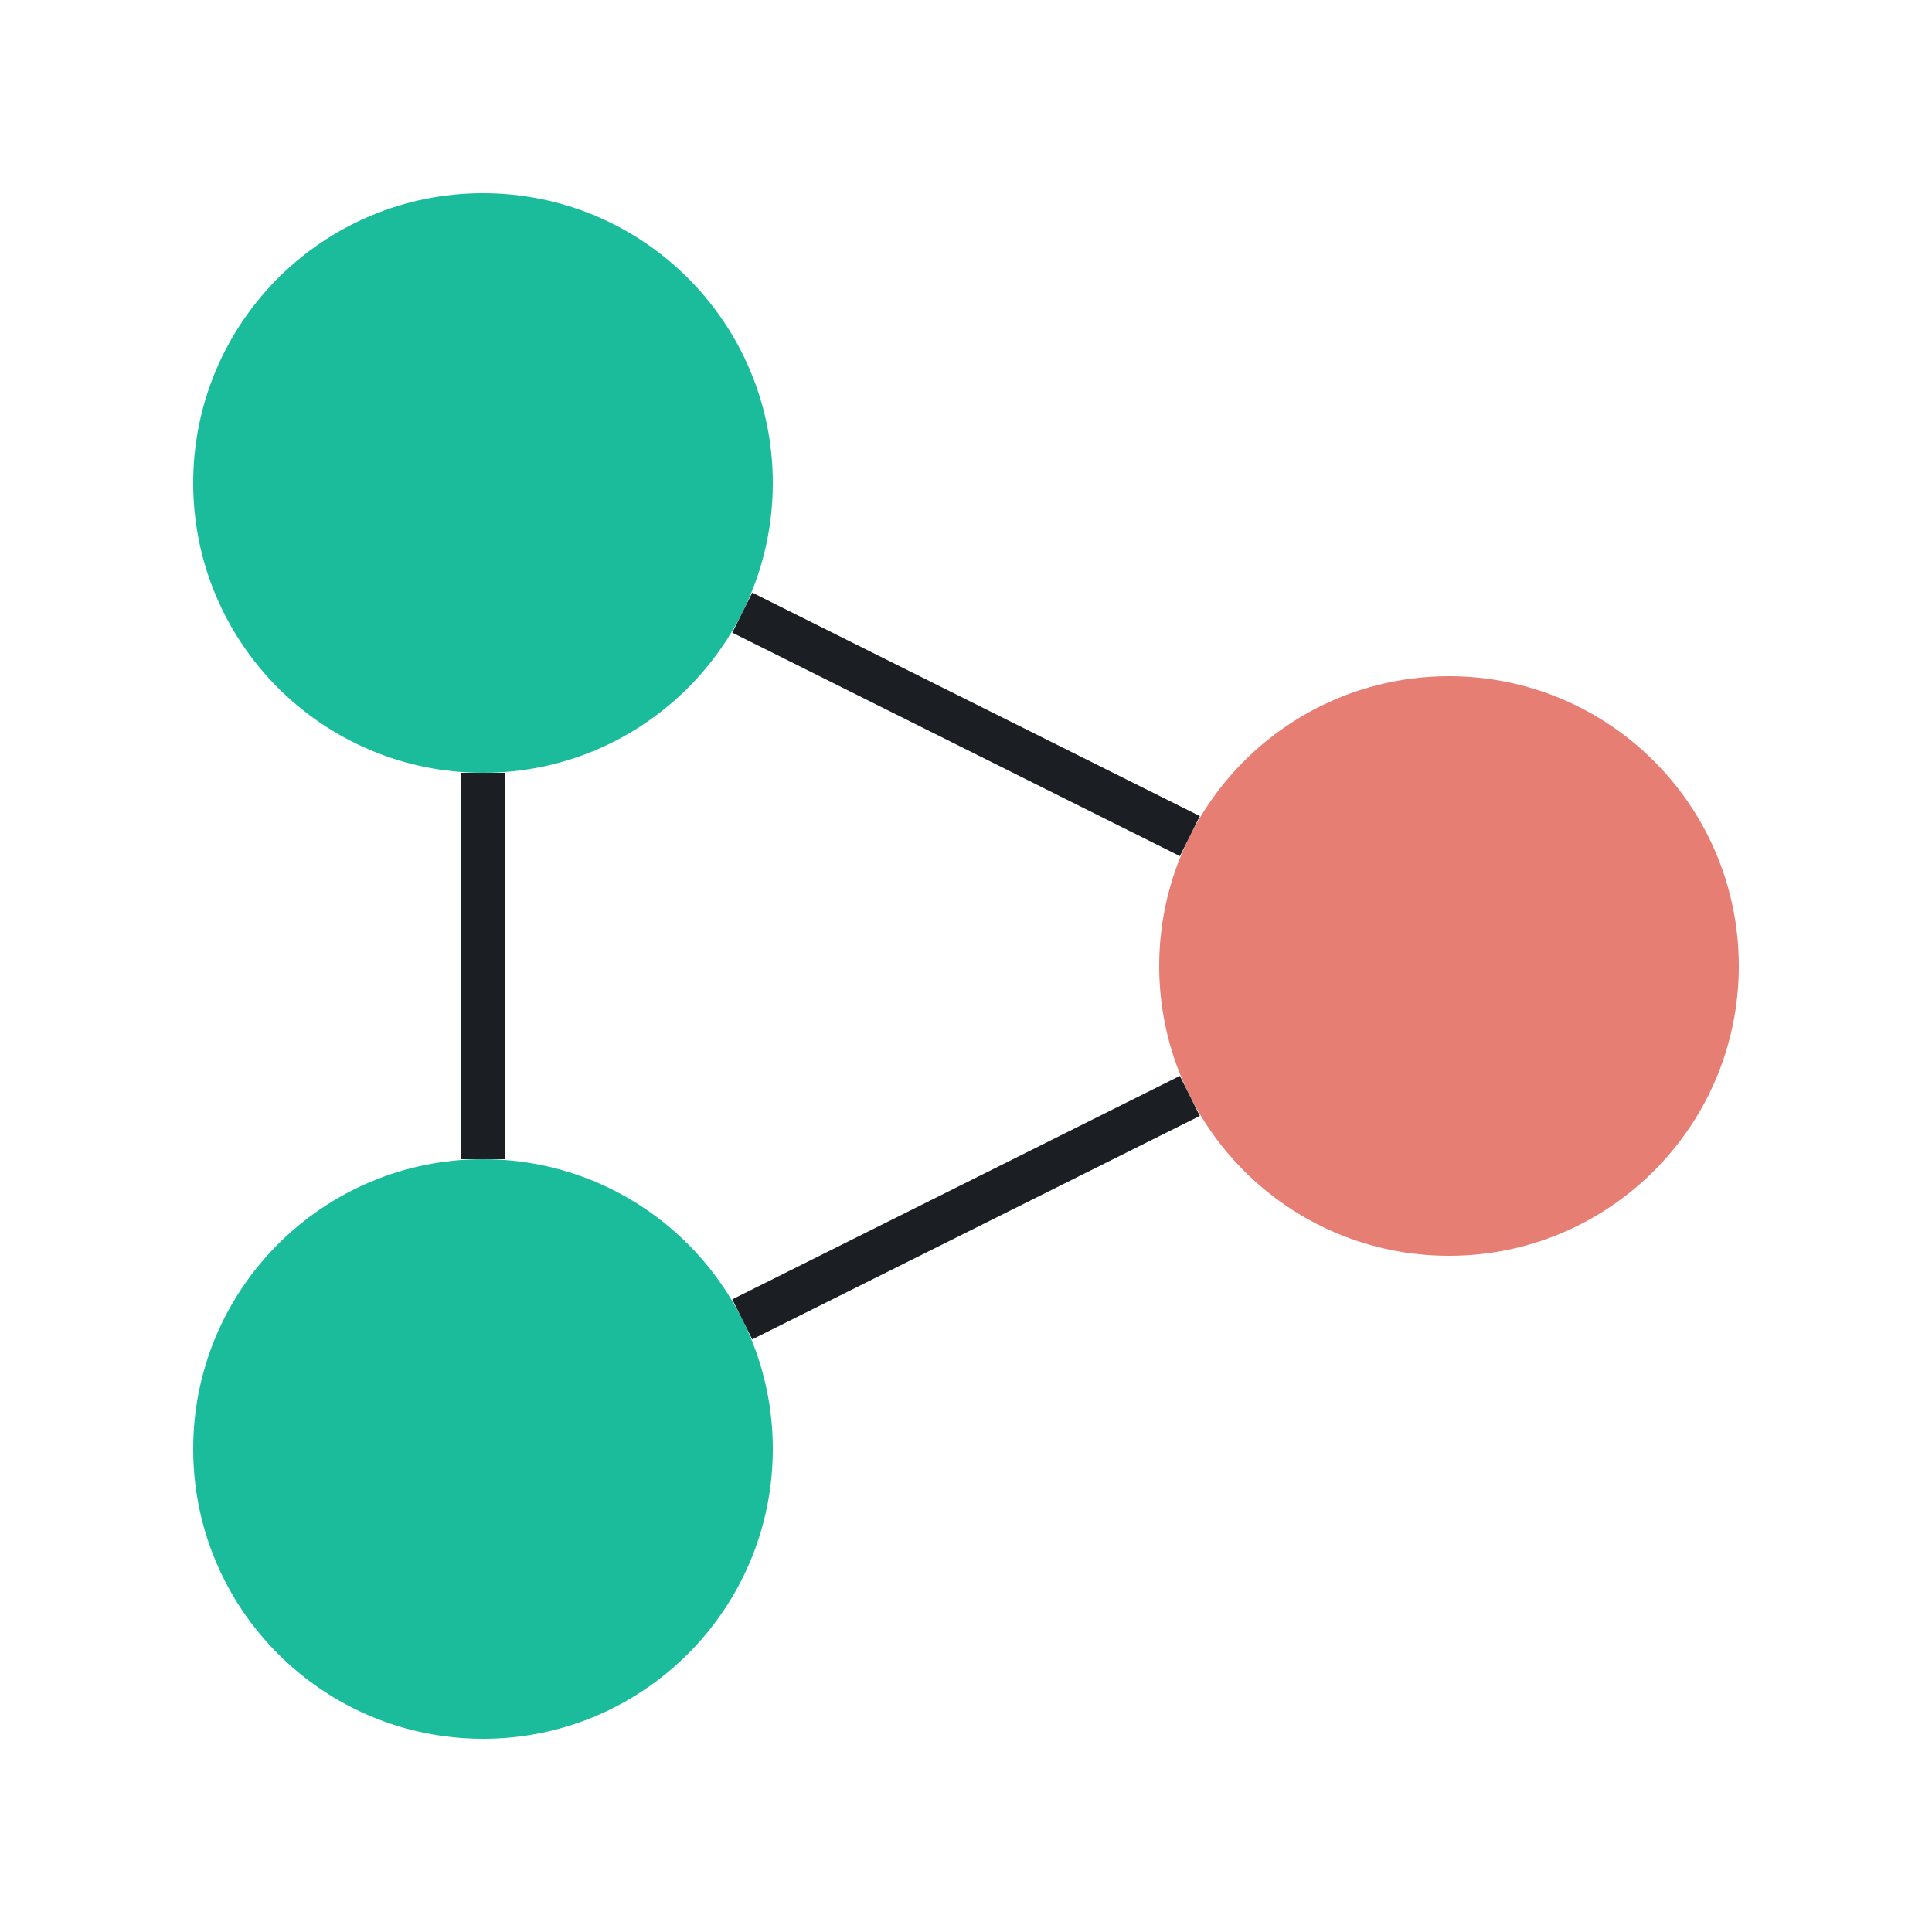
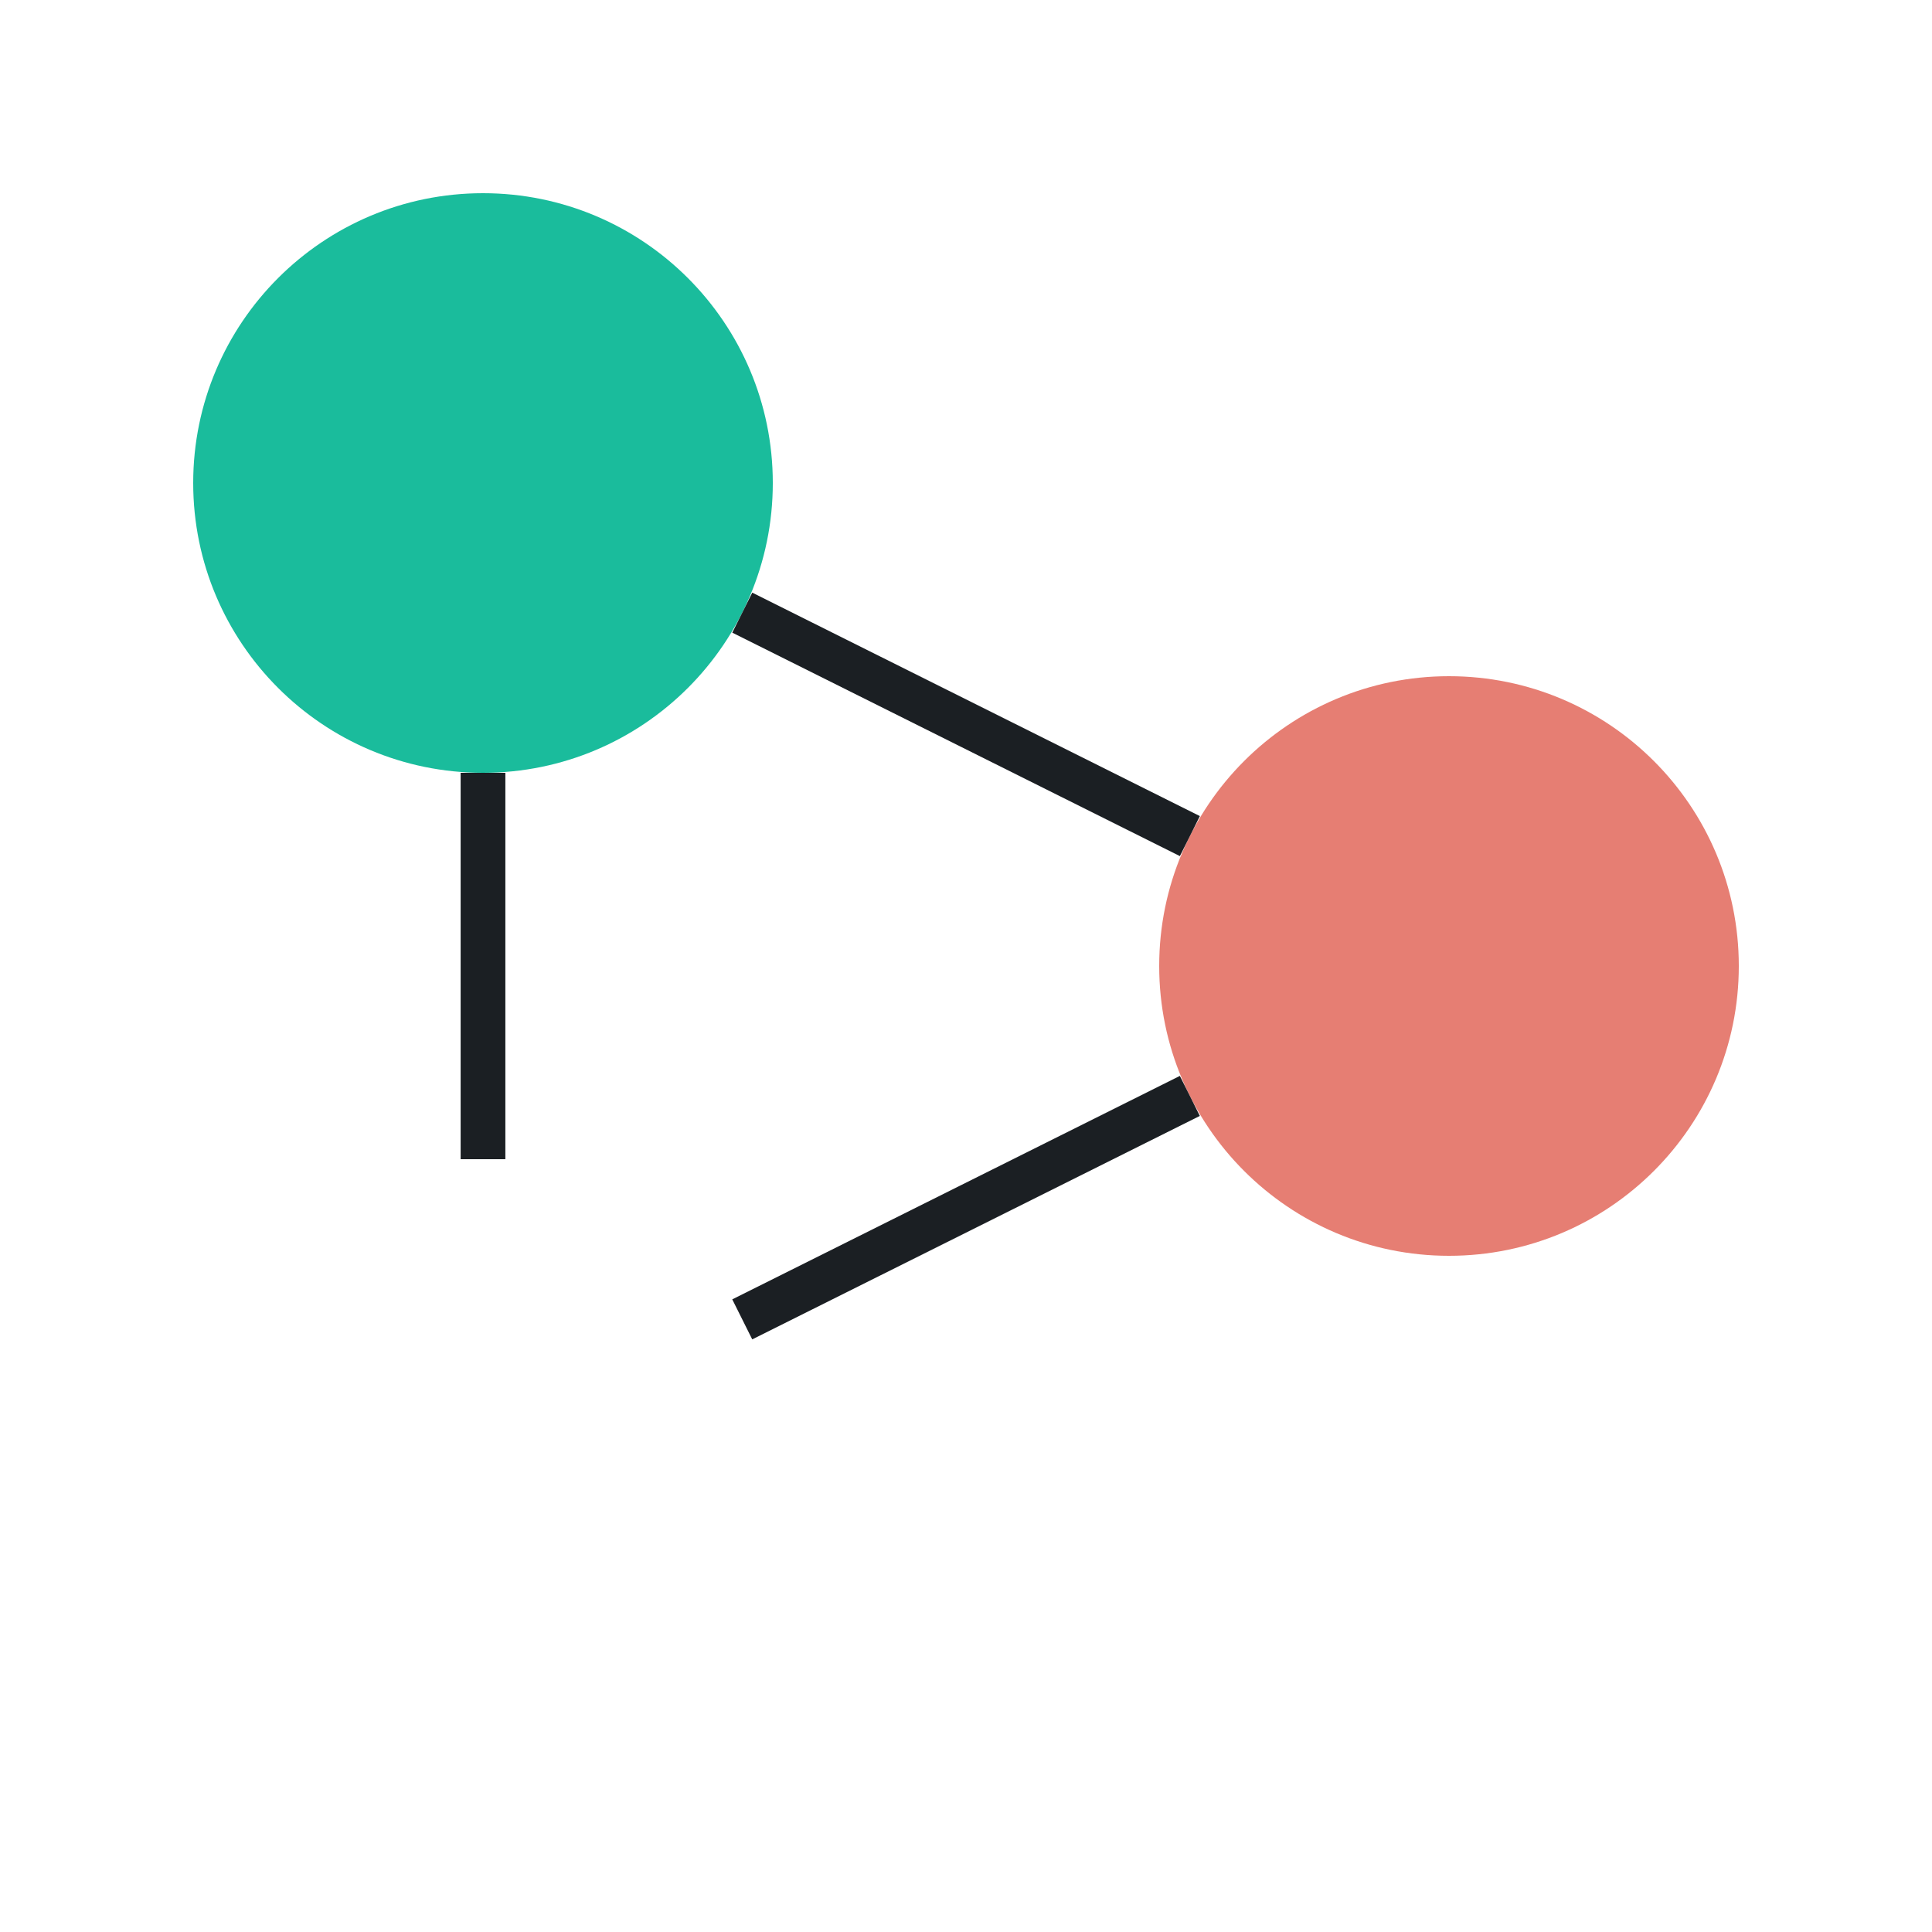
<svg xmlns="http://www.w3.org/2000/svg" width="1080" zoomAndPan="magnify" viewBox="0 0 810 810" height="1080" preserveAspectRatio="xMidYMid meet" version="1.2">
  <defs>
    <clipPath id="11ef33ca82">
-       <path d="M 81 81 L 324 81 L 324 324 L 81 324 Z M 81 81 " />
+       <path d="M 81 81 L 324 81 L 324 324 L 81 324 M 81 81 " />
    </clipPath>
    <clipPath id="1e42eabac1">
      <path d="M 202.5 81 C 135.398 81 81 135.398 81 202.5 C 81 269.602 135.398 324 202.5 324 C 269.602 324 324 269.602 324 202.5 C 324 135.398 269.602 81 202.5 81 Z M 202.5 81 " />
    </clipPath>
    <clipPath id="18cd04b9ce">
      <path d="M 121.5 0 C 54.398 0 0 54.398 0 121.5 C 0 188.602 54.398 243 121.5 243 C 188.602 243 243 188.602 243 121.5 C 243 54.398 188.602 0 121.5 0 Z M 121.5 0 " />
    </clipPath>
    <clipPath id="1f9c3ec126">
      <rect x="0" width="243" y="0" height="243" />
    </clipPath>
    <clipPath id="14c05842dc">
      <path d="M 81 486 L 324 486 L 324 729 L 81 729 Z M 81 486 " />
    </clipPath>
    <clipPath id="58275d8d83">
      <path d="M 202.5 486 C 135.398 486 81 540.398 81 607.5 C 81 674.602 135.398 729 202.5 729 C 269.602 729 324 674.602 324 607.5 C 324 540.398 269.602 486 202.5 486 Z M 202.5 486 " />
    </clipPath>
    <clipPath id="a1cb3c1386">
-       <path d="M 121.5 0 C 54.398 0 0 54.398 0 121.5 C 0 188.602 54.398 243 121.5 243 C 188.602 243 243 188.602 243 121.5 C 243 54.398 188.602 0 121.5 0 Z M 121.5 0 " />
-     </clipPath>
+       </clipPath>
    <clipPath id="67f9686b9d">
      <rect x="0" width="243" y="0" height="243" />
    </clipPath>
    <clipPath id="66129b404c">
      <path d="M 486 283.5 L 729 283.5 L 729 526.5 L 486 526.5 Z M 486 283.5 " />
    </clipPath>
    <clipPath id="d0e5b79c6d">
      <path d="M 607.5 283.5 C 540.398 283.5 486 337.898 486 405 C 486 472.102 540.398 526.5 607.5 526.5 C 674.602 526.5 729 472.102 729 405 C 729 337.898 674.602 283.5 607.5 283.5 Z M 607.5 283.5 " />
    </clipPath>
    <clipPath id="d4e374c22d">
      <path d="M 0 0.5 L 243 0.5 L 243 243.5 L 0 243.5 Z M 0 0.5 " />
    </clipPath>
    <clipPath id="3e0bd97c9b">
      <path d="M 121.5 0.5 C 54.398 0.5 0 54.898 0 122 C 0 189.102 54.398 243.5 121.5 243.5 C 188.602 243.5 243 189.102 243 122 C 243 54.898 188.602 0.5 121.5 0.5 Z M 121.5 0.5 " />
    </clipPath>
    <clipPath id="4448b6a22a">
      <rect x="0" width="243" y="0" height="244" />
    </clipPath>
  </defs>
  <g id="610a288be9">
    <path style="fill:none;stroke-width:25;stroke-linecap:butt;stroke-linejoin:miter;stroke:#1b1f23;stroke-opacity:1;stroke-miterlimit:4;" d="M -0 12.5 L 216 12.5 " transform="matrix(0,0.75,-0.75,0,211.875,324)" />
    <g clip-rule="nonzero" clip-path="url(#11ef33ca82)">
      <g clip-rule="nonzero" clip-path="url(#1e42eabac1)">
        <g transform="matrix(1,0,0,1,81,81)">
          <g clip-path="url(#1f9c3ec126)">
            <g clip-rule="nonzero" clip-path="url(#18cd04b9ce)">
              <rect x="0" width="243" height="243" y="0" style="fill:#1abc9c;fill-opacity:1;stroke:none;" />
            </g>
          </g>
        </g>
      </g>
    </g>
    <g clip-rule="nonzero" clip-path="url(#14c05842dc)">
      <g clip-rule="nonzero" clip-path="url(#58275d8d83)">
        <g transform="matrix(1,0,0,1,81,486)">
          <g clip-path="url(#67f9686b9d)">
            <g clip-rule="nonzero" clip-path="url(#a1cb3c1386)">
              <rect x="0" width="243" height="243" y="0" style="fill:#1abc9c;fill-opacity:1;stroke:none;" />
            </g>
          </g>
        </g>
      </g>
    </g>
    <g clip-rule="nonzero" clip-path="url(#66129b404c)">
      <g clip-rule="nonzero" clip-path="url(#d0e5b79c6d)">
        <g transform="matrix(1,0,0,1,486,283)">
          <g clip-path="url(#4448b6a22a)">
            <g clip-rule="nonzero" clip-path="url(#d4e374c22d)">
              <g clip-rule="nonzero" clip-path="url(#3e0bd97c9b)">
                <path style=" stroke:none;fill-rule:nonzero;fill:#e67e73;fill-opacity:1;" d="M 0 0.5 L 243 0.5 L 243 243.5 L 0 243.5 Z M 0 0.5 " />
              </g>
            </g>
          </g>
        </g>
      </g>
    </g>
    <path style="fill:none;stroke-width:25;stroke-linecap:butt;stroke-linejoin:miter;stroke:#1b1f23;stroke-opacity:1;stroke-miterlimit:4;" d="M -0 12.502 L 279.669 12.497 " transform="matrix(0.671,0.335,-0.335,0.671,315.389,248.465)" />
    <path style="fill:none;stroke-width:25;stroke-linecap:butt;stroke-linejoin:miter;stroke:#1b1f23;stroke-opacity:1;stroke-miterlimit:4;" d="M -0 12.498 L 279.669 12.502 " transform="matrix(0.671,-0.335,0.335,0.671,307.004,544.765)" />
  </g>
</svg>